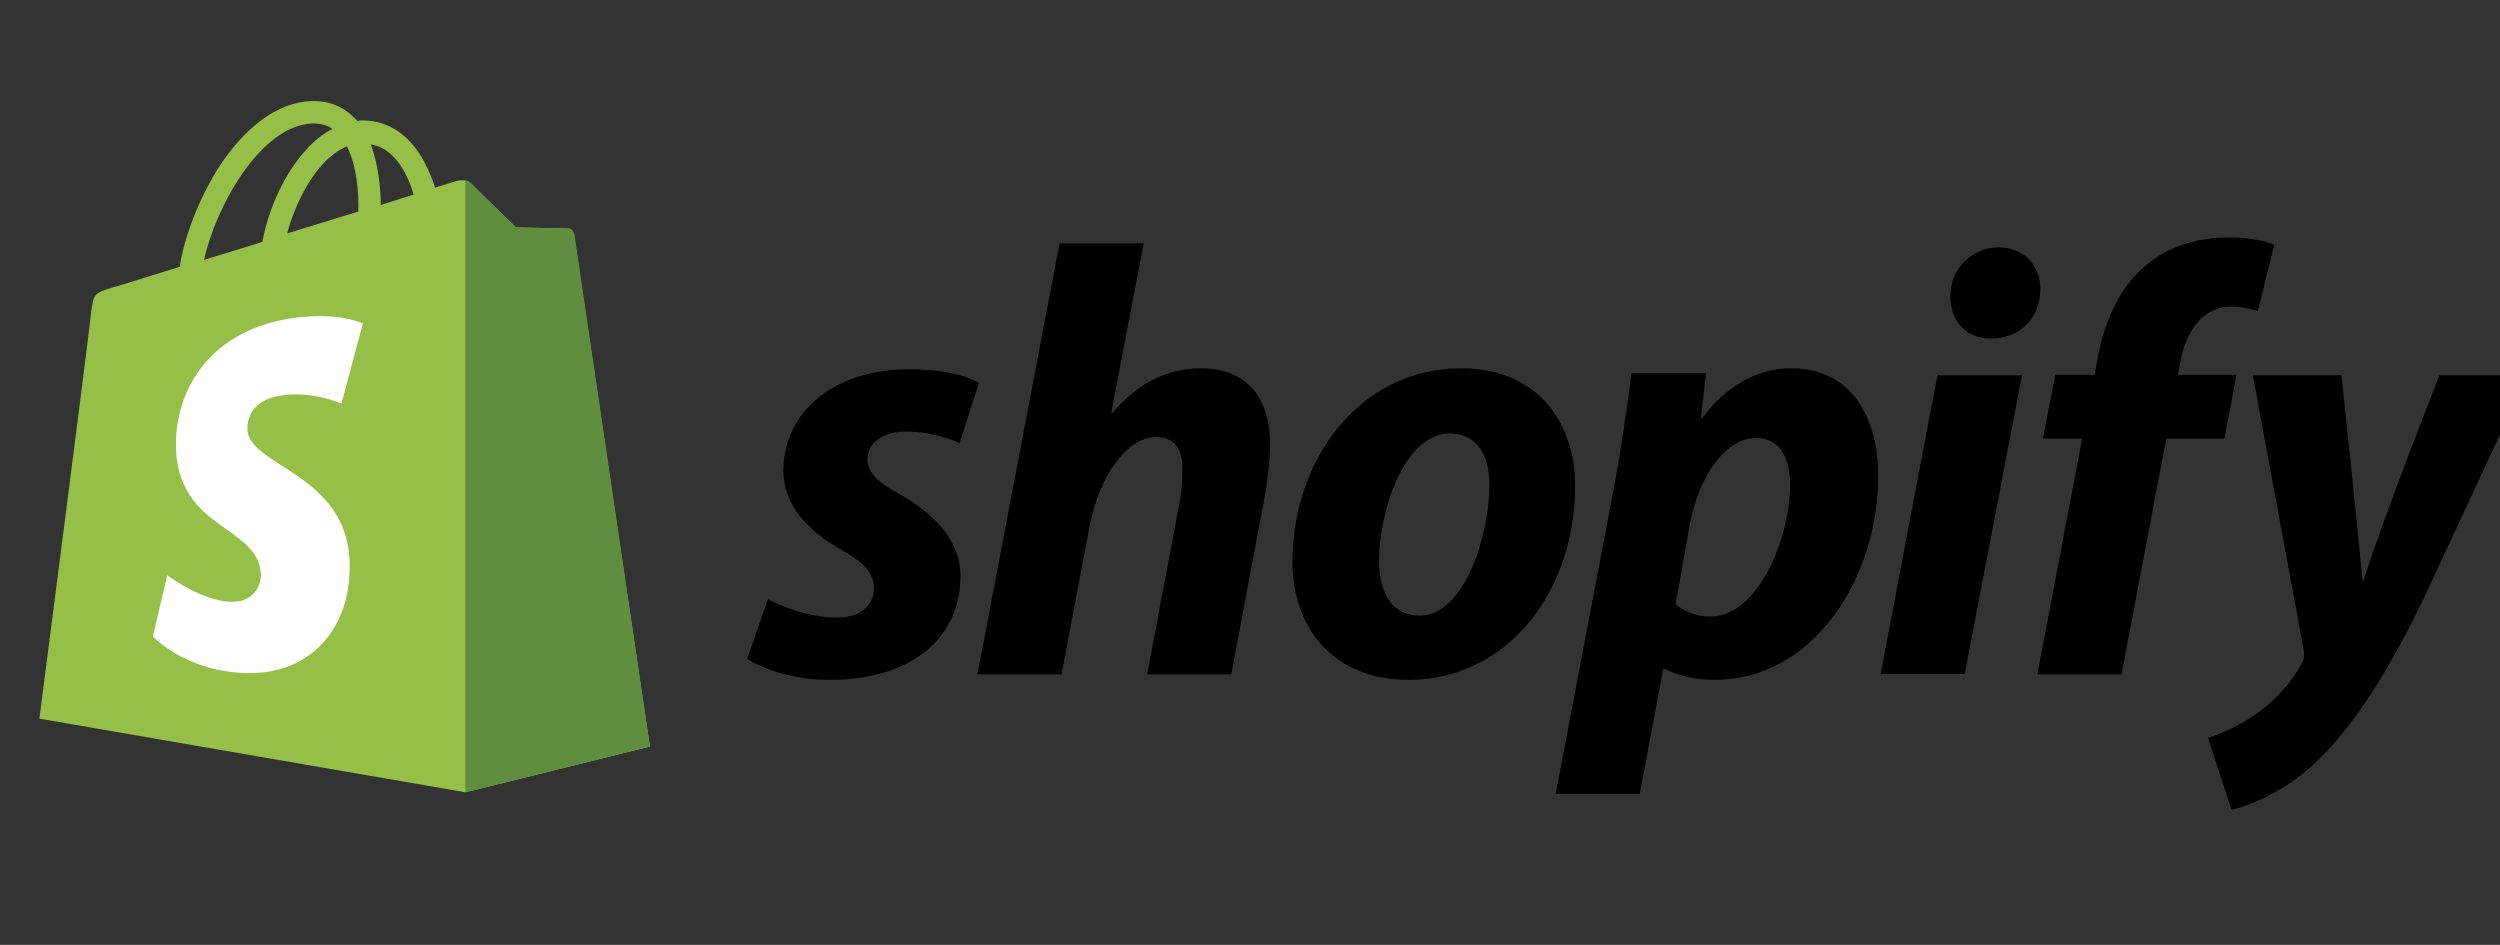
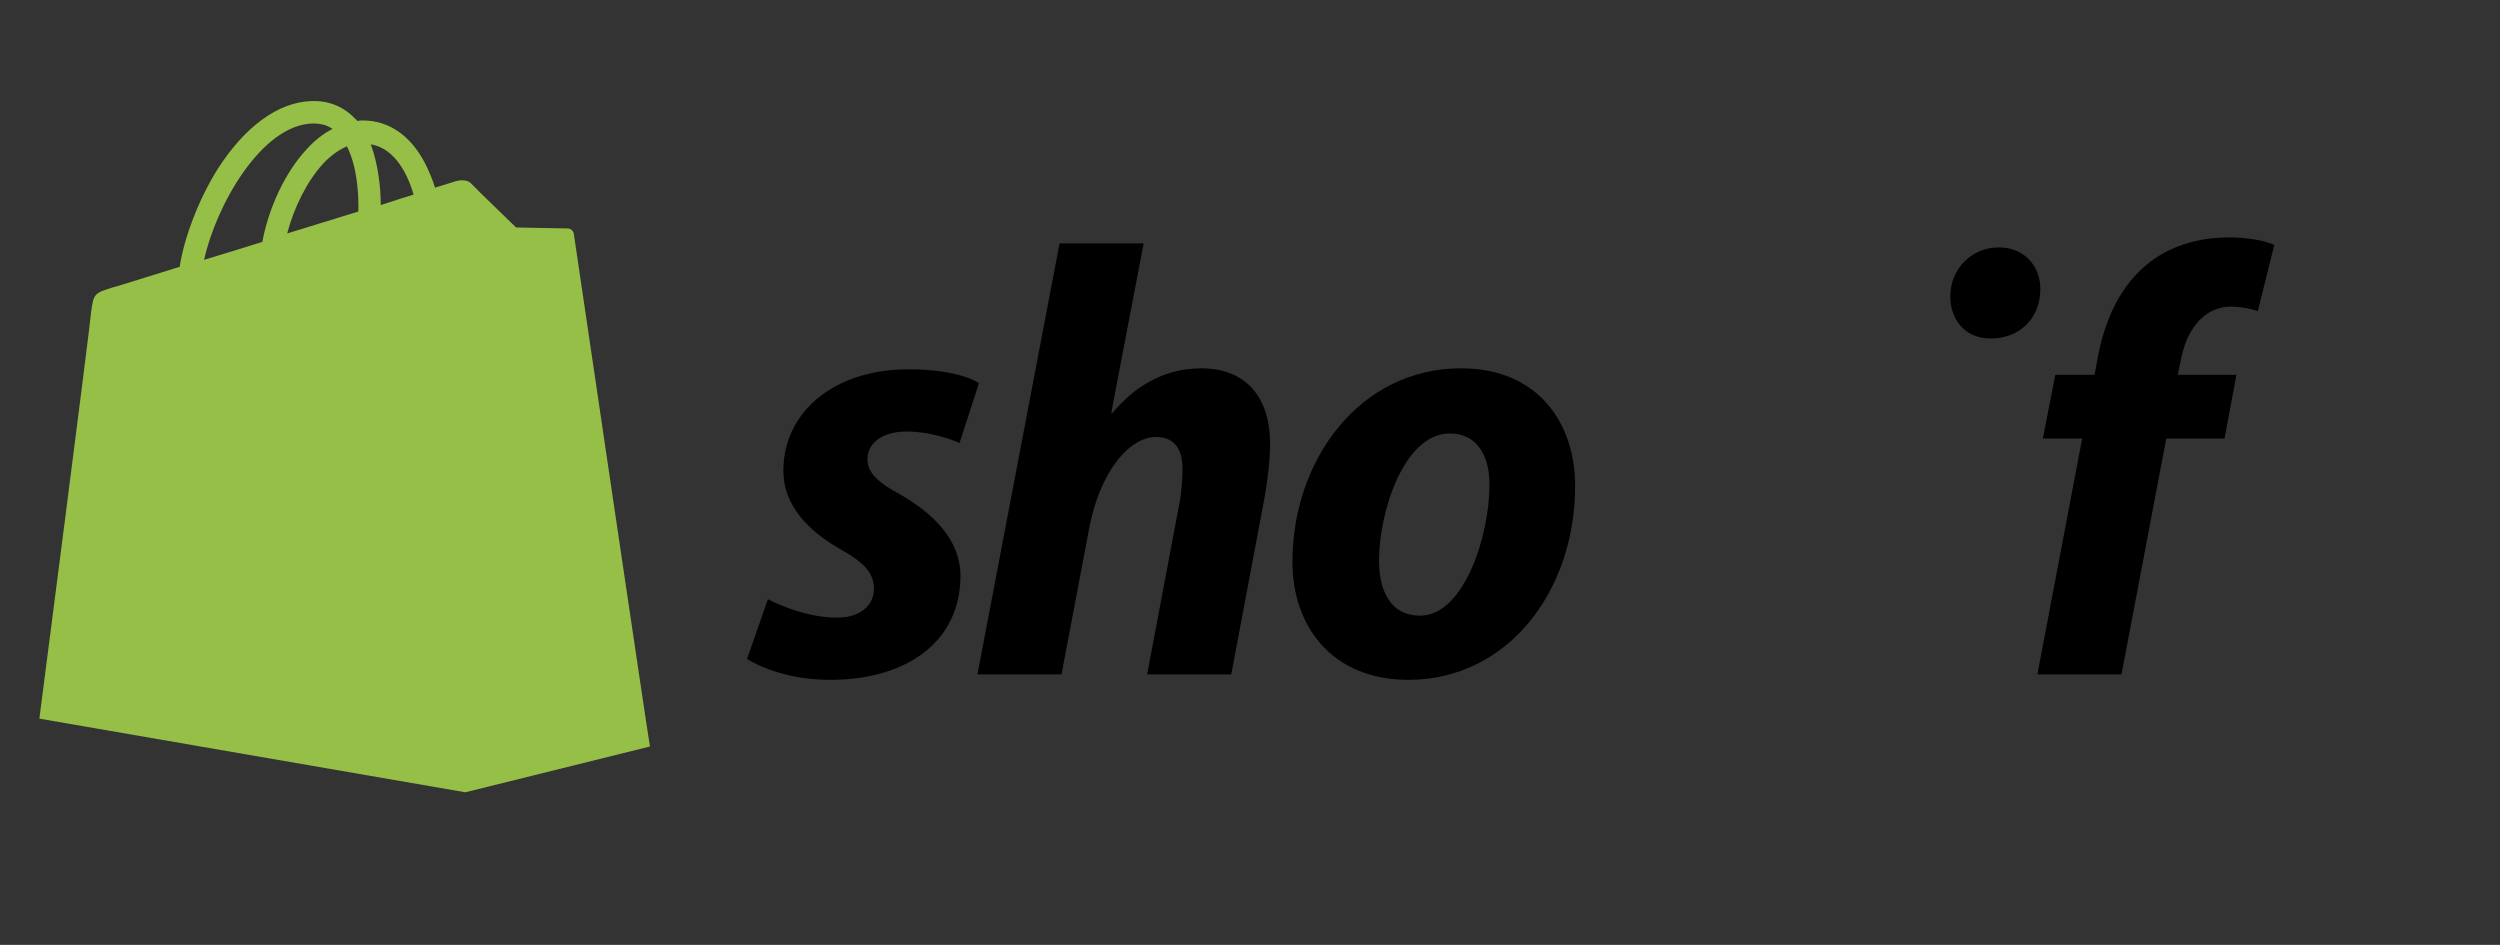
<svg xmlns="http://www.w3.org/2000/svg" width="127" height="48" viewBox="0 0 127 48" fill="none">
  <rect x="0" y="0" width="127" height="48" fill="#333333" stroke="none" />
  <g clip-path="url(#clip0_2026_374)">
    <path d="M29.151 11.884C29.125 11.707 28.974 11.606 28.847 11.606C28.721 11.606 26.218 11.555 26.218 11.555C26.218 11.555 24.12 9.533 23.918 9.305C23.715 9.103 23.311 9.154 23.159 9.204C23.159 9.204 22.755 9.331 22.098 9.533C21.996 9.179 21.819 8.749 21.592 8.294C20.859 6.879 19.747 6.12 18.432 6.12C18.331 6.12 18.255 6.12 18.154 6.145C18.103 6.095 18.078 6.044 18.027 6.019C17.446 5.412 16.713 5.109 15.828 5.134C14.134 5.185 12.441 6.424 11.05 8.598C10.09 10.14 9.356 12.061 9.129 13.553C7.182 14.159 5.817 14.589 5.767 14.589C4.781 14.892 4.756 14.918 4.629 15.853C4.579 16.561 2 36.507 2 36.507L23.64 40.248L33.018 37.922C32.993 37.922 29.176 12.061 29.151 11.884ZM21.011 9.887C20.505 10.039 19.949 10.216 19.342 10.418C19.342 9.558 19.216 8.345 18.836 7.334C20.126 7.536 20.758 9.002 21.011 9.887ZM18.204 10.746C17.067 11.1 15.828 11.479 14.589 11.859C14.943 10.519 15.601 9.204 16.41 8.32C16.713 7.991 17.143 7.637 17.623 7.435C18.129 8.421 18.23 9.811 18.204 10.746ZM15.879 6.272C16.283 6.272 16.612 6.348 16.89 6.55C16.435 6.777 15.98 7.131 15.575 7.586C14.488 8.749 13.654 10.544 13.325 12.289C12.289 12.617 11.278 12.921 10.368 13.199C10.974 10.443 13.275 6.348 15.879 6.272Z" fill="#95BF47" />
-     <path d="M28.848 11.607C28.722 11.607 26.219 11.556 26.219 11.556C26.219 11.556 24.121 9.534 23.919 9.306C23.843 9.23 23.742 9.18 23.641 9.18V40.249L33.02 37.923C33.02 37.923 29.202 12.062 29.177 11.885C29.126 11.708 28.975 11.607 28.848 11.607Z" fill="#5E8E3E" />
-     <path d="M18.432 16.434L17.345 20.504C17.345 20.504 16.131 19.948 14.69 20.049C12.567 20.175 12.567 21.515 12.567 21.844C12.693 23.664 17.471 24.068 17.749 28.34C17.951 31.703 15.98 34.003 13.098 34.18C9.66 34.357 7.764 32.335 7.764 32.335L8.497 29.225C8.497 29.225 10.418 30.666 11.935 30.565C12.921 30.515 13.3 29.68 13.249 29.124C13.098 26.748 9.205 26.9 8.952 22.981C8.75 19.695 10.898 16.383 15.651 16.08C17.496 15.953 18.432 16.434 18.432 16.434Z" fill="white" />
    <path d="M45.71 25.107C44.623 24.525 44.067 24.02 44.067 23.337C44.067 22.478 44.851 21.921 46.064 21.921C47.48 21.921 48.744 22.503 48.744 22.503L49.73 19.469C49.73 19.469 48.82 18.761 46.14 18.761C42.398 18.761 39.795 20.91 39.795 23.919C39.795 25.638 41.008 26.927 42.626 27.862C43.941 28.595 44.396 29.126 44.396 29.91C44.396 30.719 43.738 31.376 42.525 31.376C40.73 31.376 39.011 30.441 39.011 30.441L37.949 33.474C37.949 33.474 39.517 34.536 42.171 34.536C46.014 34.536 48.794 32.64 48.794 29.227C48.769 27.382 47.379 26.067 45.71 25.107Z" fill="black" />
    <path d="M61.03 18.711C59.134 18.711 57.642 19.621 56.505 20.986L56.454 20.961L58.097 12.366H53.825L49.654 34.258H53.926L55.342 26.775C55.898 23.944 57.364 22.2 58.729 22.2C59.69 22.2 60.069 22.857 60.069 23.792C60.069 24.374 60.019 25.107 59.892 25.688L58.274 34.258H62.547L64.215 25.41C64.392 24.475 64.518 23.363 64.518 22.604C64.544 20.177 63.28 18.711 61.03 18.711Z" fill="black" />
    <path d="M74.226 18.711C69.069 18.711 65.656 23.362 65.656 28.545C65.656 31.856 67.703 34.536 71.546 34.536C76.602 34.536 80.015 30.011 80.015 24.702C80.04 21.643 78.245 18.711 74.226 18.711ZM72.127 31.275C70.661 31.275 70.054 30.036 70.054 28.469C70.054 26.017 71.318 22.022 73.644 22.022C75.161 22.022 75.666 23.337 75.666 24.601C75.666 27.23 74.377 31.275 72.127 31.275Z" fill="black" />
-     <path d="M90.987 18.711C88.105 18.711 86.462 21.264 86.462 21.264H86.411L86.664 18.963H82.872C82.695 20.506 82.341 22.882 82.012 24.651L79.029 40.325H83.302L84.49 33.98H84.591C84.591 33.98 85.476 34.536 87.094 34.536C92.124 34.536 95.411 29.379 95.411 24.171C95.411 21.289 94.121 18.711 90.987 18.711ZM86.891 31.325C85.779 31.325 85.122 30.693 85.122 30.693L85.83 26.699C86.335 24.02 87.726 22.25 89.217 22.25C90.532 22.25 90.936 23.463 90.936 24.601C90.936 27.382 89.293 31.325 86.891 31.325Z" fill="black" />
    <path d="M101.528 12.568C100.163 12.568 99.076 13.655 99.076 15.045C99.076 16.309 99.885 17.194 101.098 17.194H101.148C102.488 17.194 103.626 16.284 103.651 14.717C103.651 13.478 102.817 12.568 101.528 12.568Z" fill="black" />
-     <path d="M95.537 34.233H99.809L102.716 19.065H98.418L95.537 34.233Z" fill="black" />
    <path d="M113.611 19.04H110.628L110.78 18.332C111.033 16.866 111.892 15.576 113.333 15.576C114.092 15.576 114.698 15.804 114.698 15.804L115.533 12.442C115.533 12.442 114.8 12.062 113.207 12.062C111.69 12.062 110.173 12.492 109.011 13.478C107.544 14.717 106.862 16.512 106.533 18.332L106.407 19.04H104.41L103.778 22.276H105.775L103.499 34.258H107.772L110.047 22.276H113.005L113.611 19.04Z" fill="black" />
-     <path d="M123.925 19.065C123.925 19.065 121.246 25.814 120.058 29.505H120.007C119.931 28.317 118.945 19.065 118.945 19.065H114.445L117.024 32.994C117.075 33.297 117.049 33.5 116.923 33.702C116.417 34.663 115.583 35.598 114.597 36.28C113.788 36.862 112.878 37.241 112.17 37.494L113.358 41.134C114.218 40.957 116.038 40.224 117.555 38.808C119.501 36.988 121.322 34.157 123.167 30.314L128.4 19.065H123.925Z" fill="black" />
  </g>
  <defs>
    <clipPath id="clip0_2026_374">
      <rect width="127" height="48" fill="white" />
    </clipPath>
  </defs>
</svg>